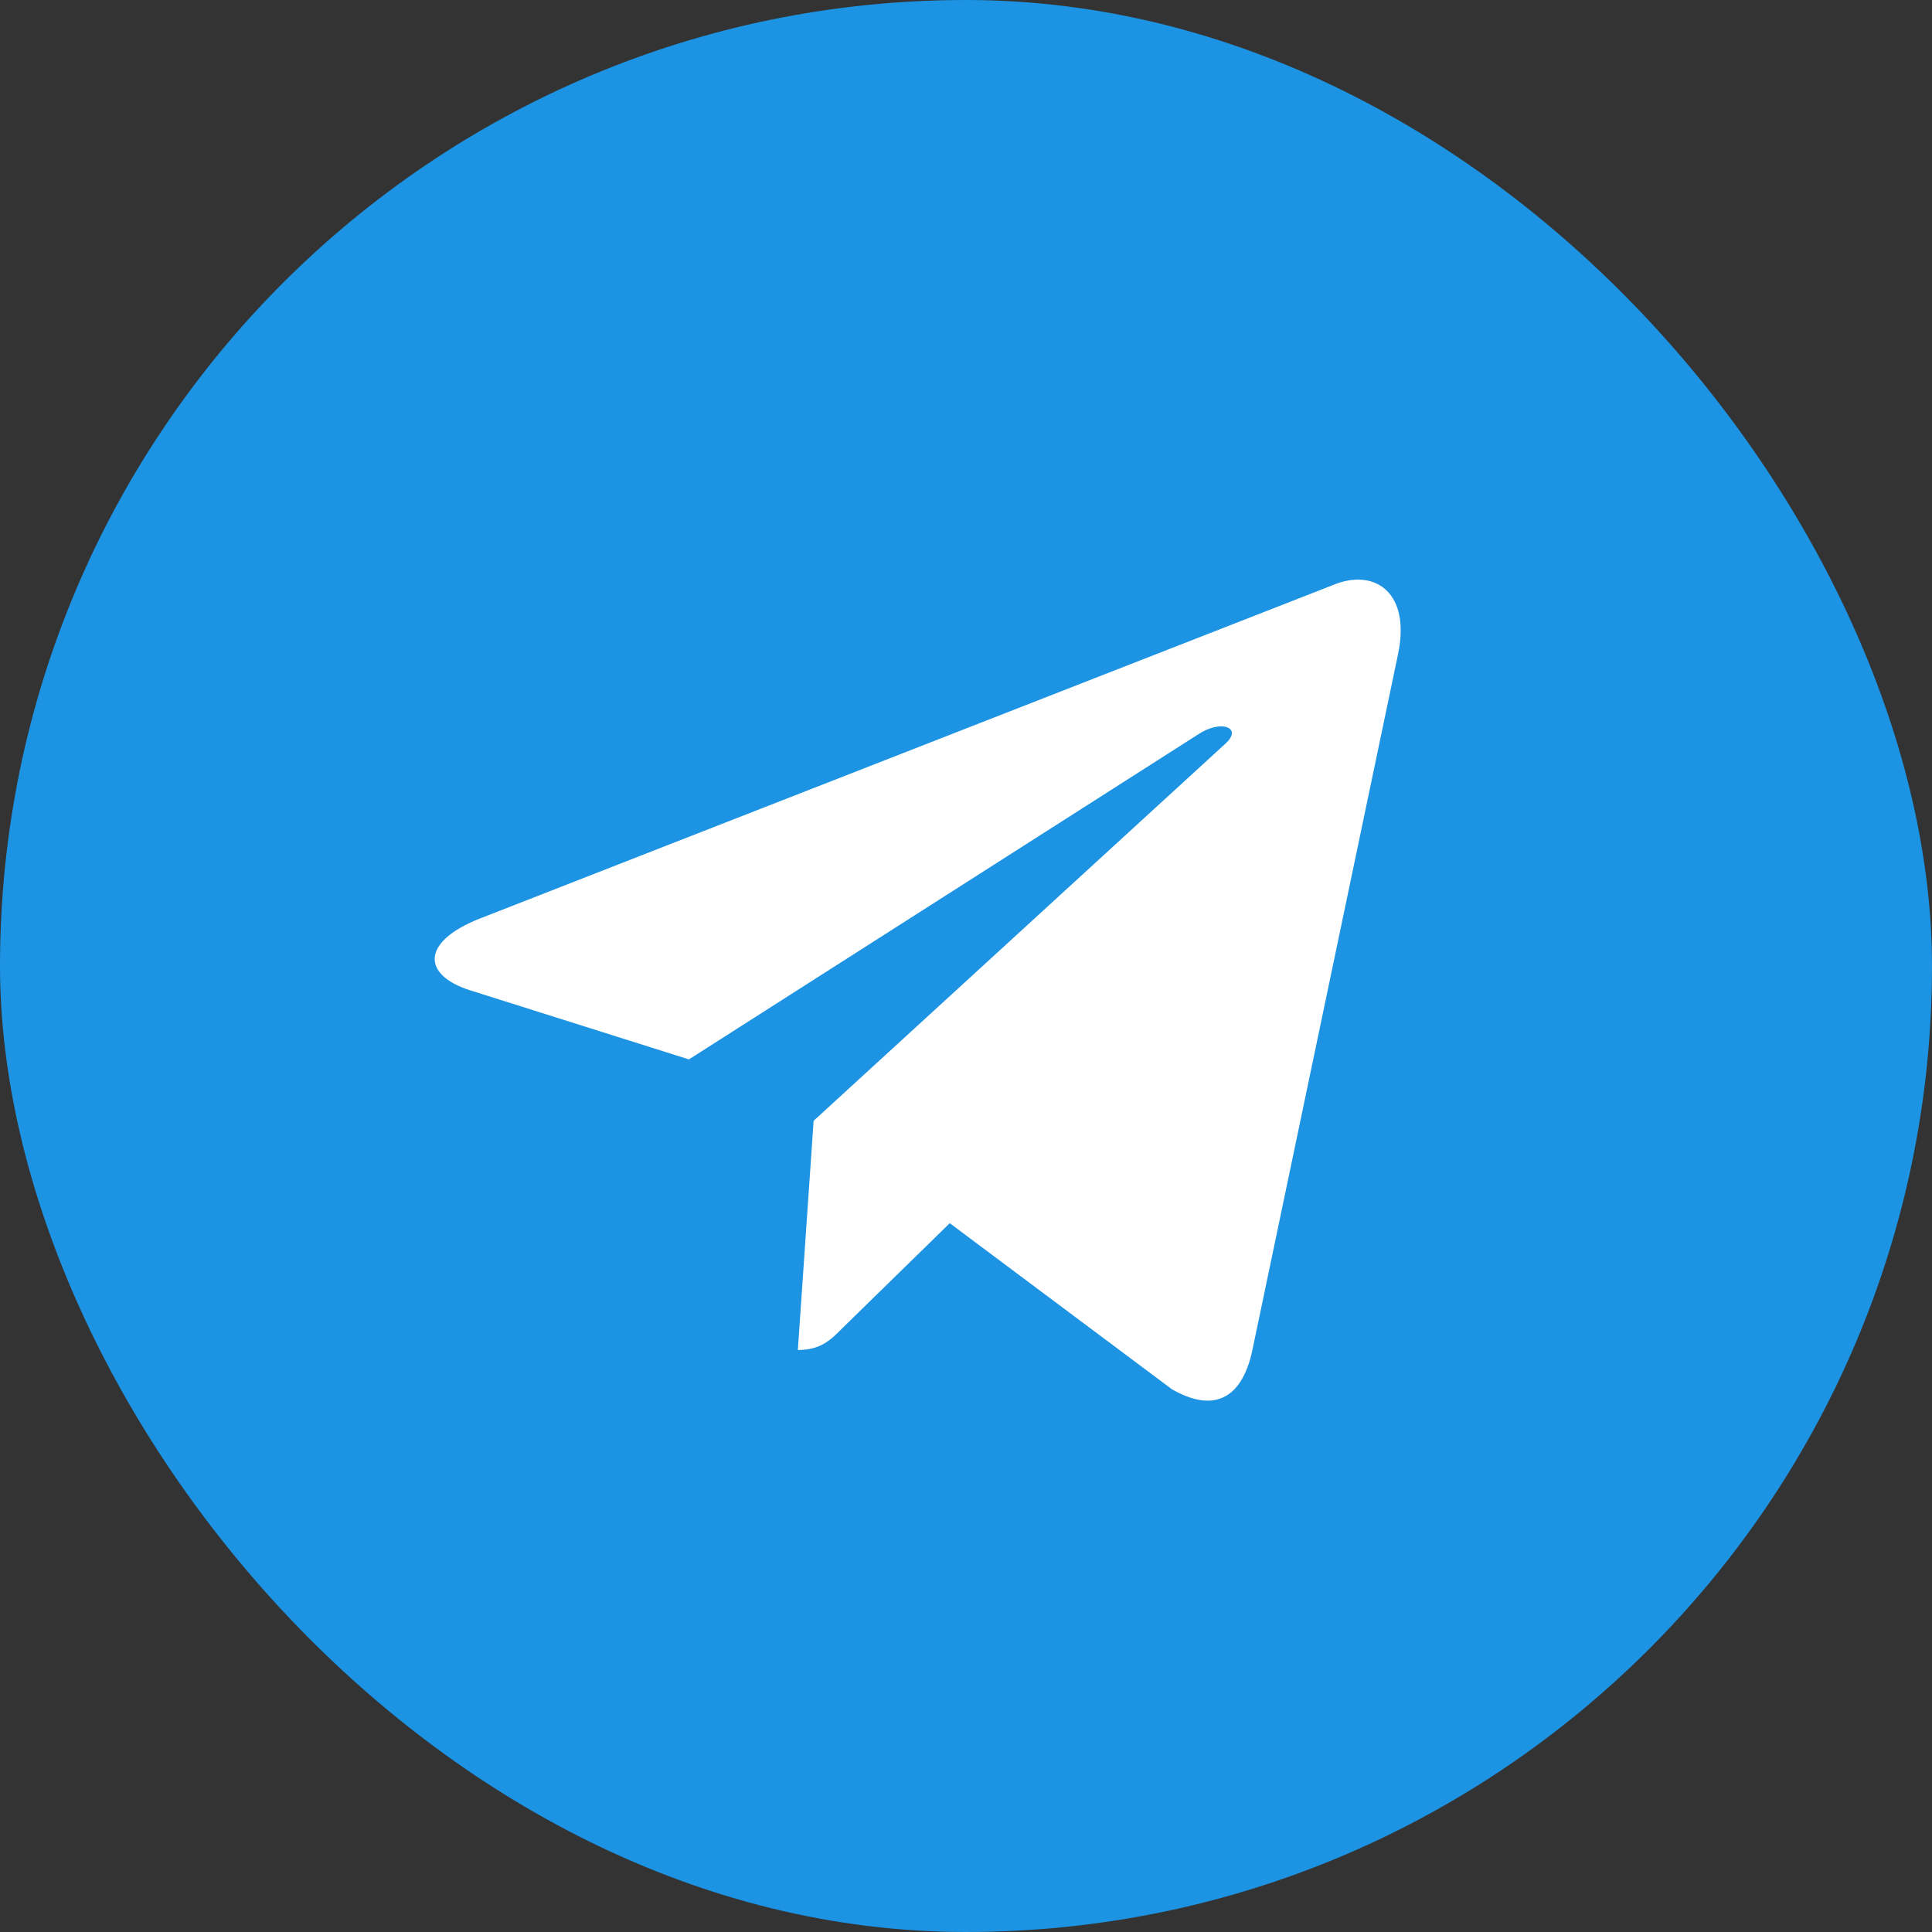
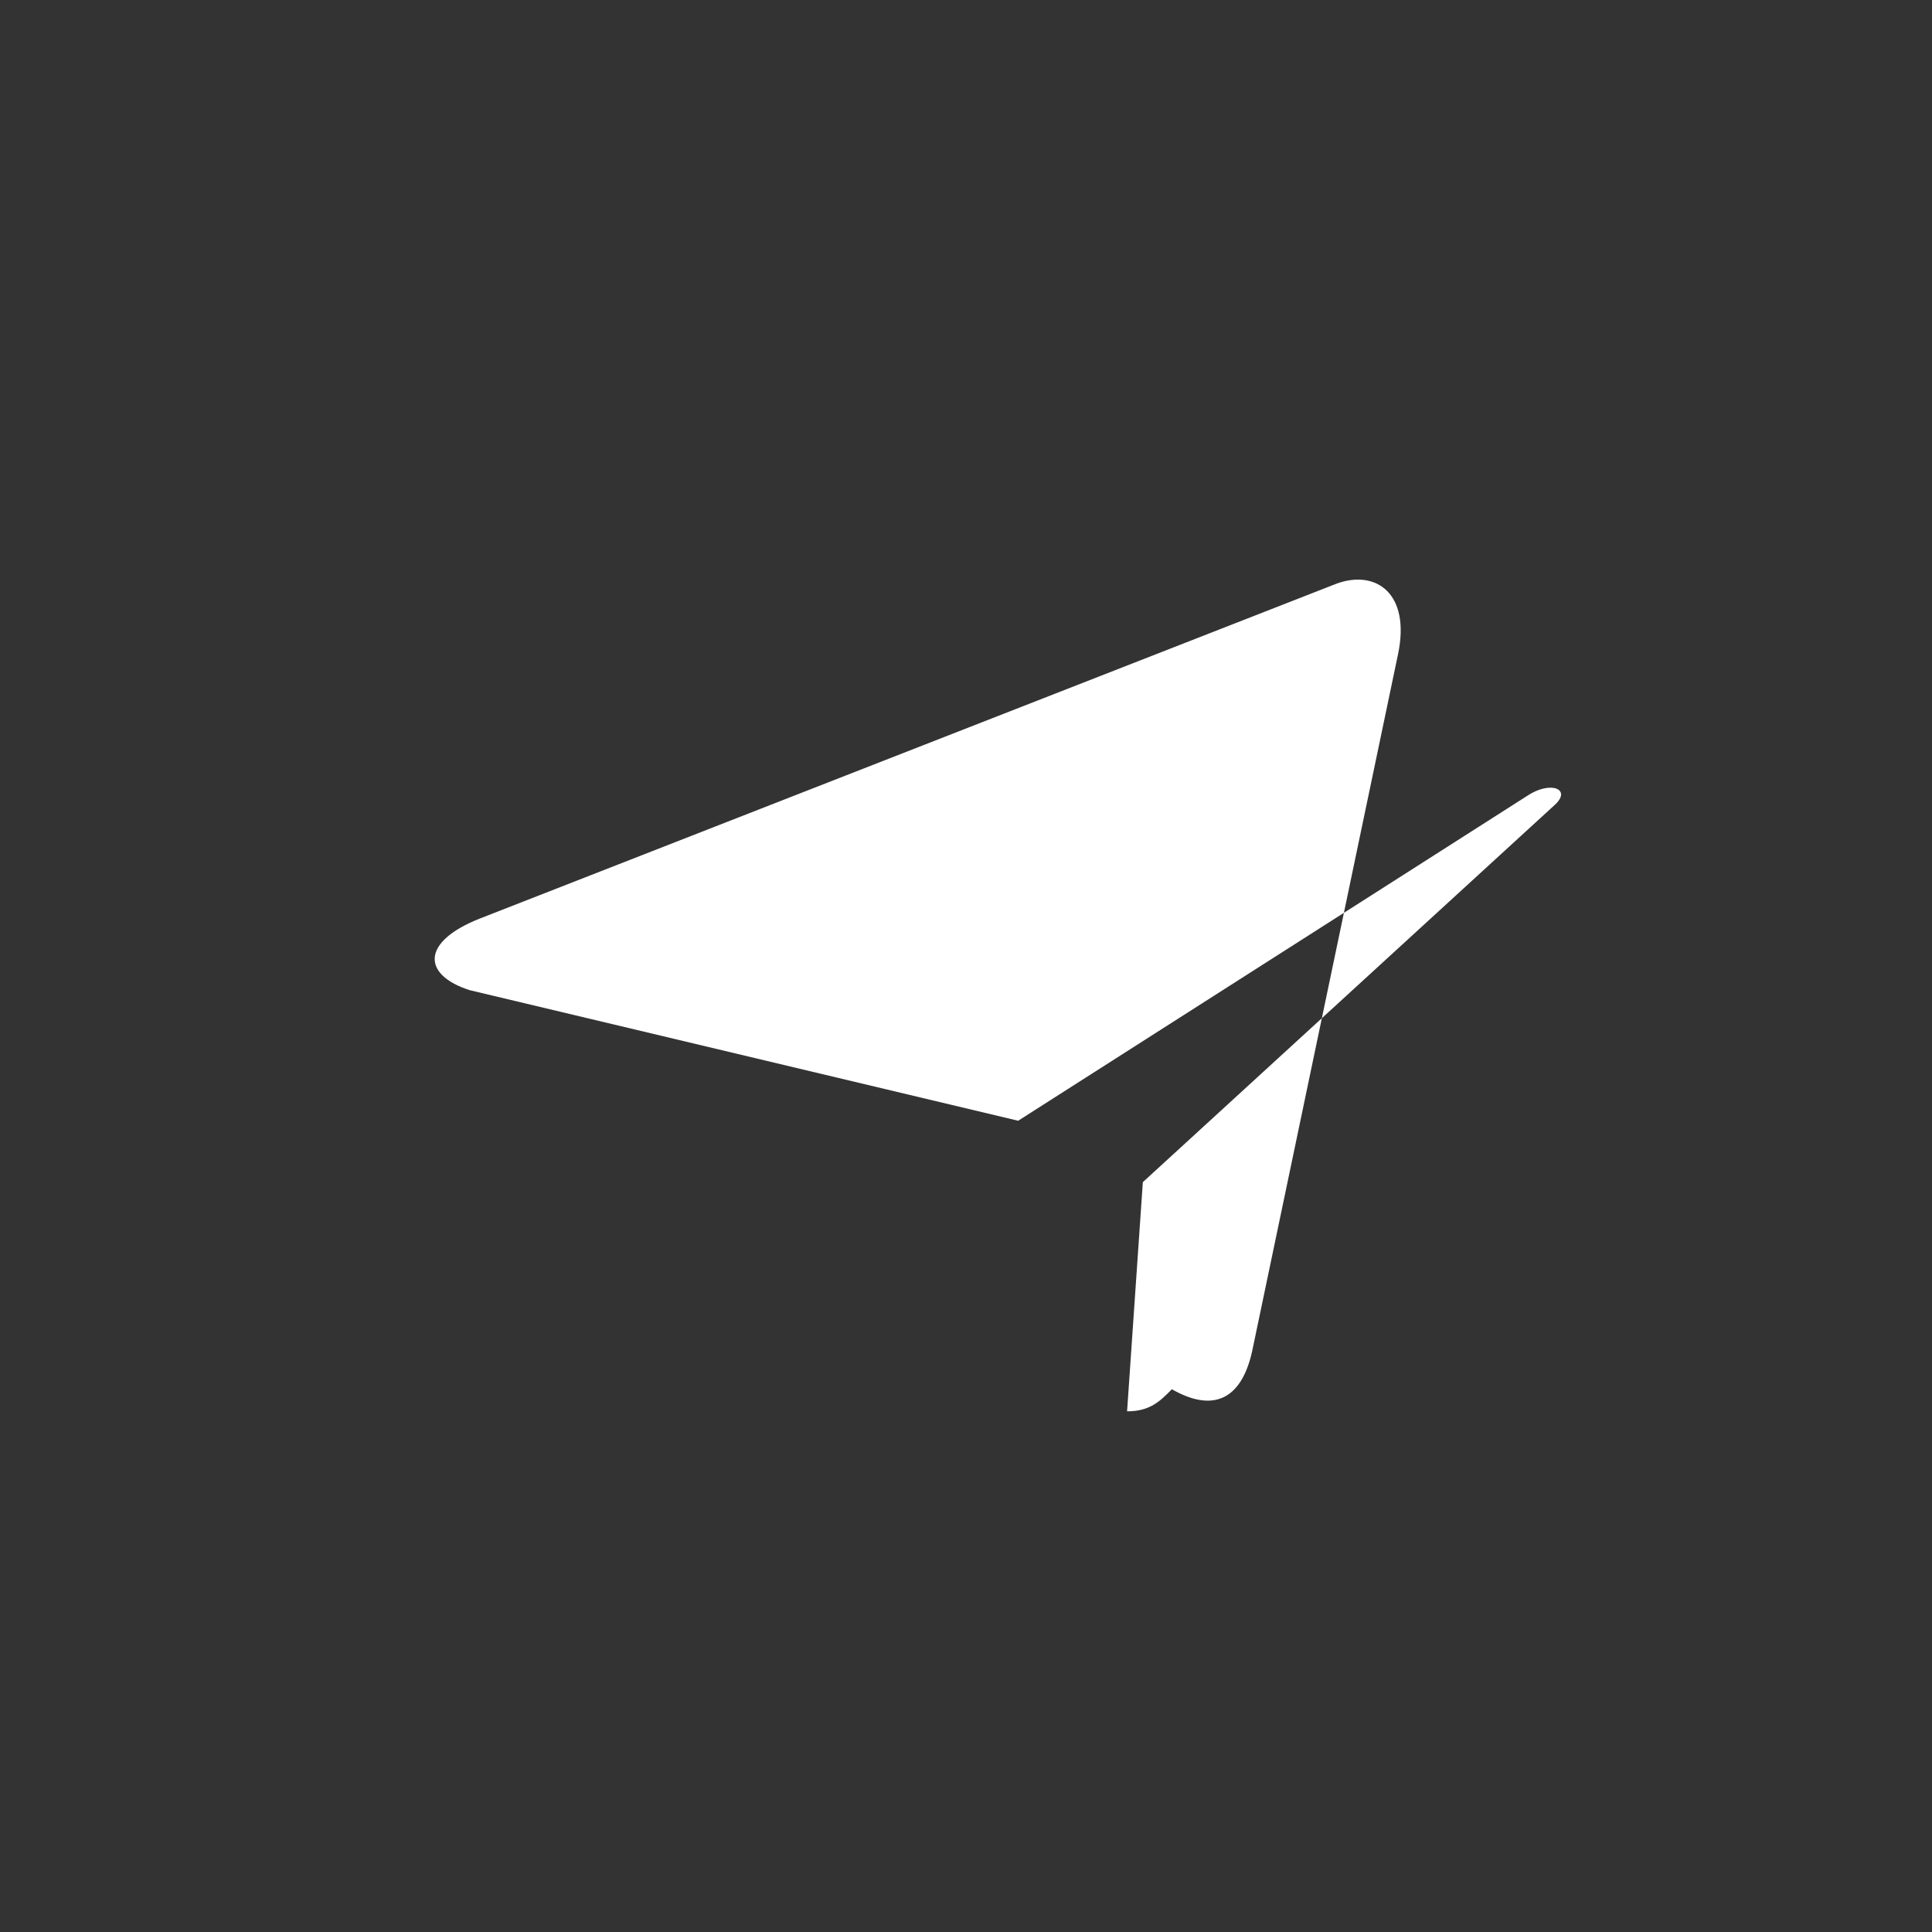
<svg xmlns="http://www.w3.org/2000/svg" width="32" height="32" viewBox="0 0 32 32" fill="none">
  <rect x="0" y="0" width="32" height="32" fill="#333333" stroke="none" />
-   <rect width="32" height="32" rx="16" fill="#1C93E3" />
-   <path d="m7.945 15.215 14.19-5.547c.658-.241 1.233.163 1.02 1.172L20.74 22.378c-.18.818-.659 1.017-1.33.632l-3.679-2.75-1.774 1.734c-.197.199-.362.366-.742.366l.261-3.796 6.819-6.245c.296-.265-.067-.414-.458-.15l-8.426 5.378L7.778 16.4c-.788-.254-.806-.8.167-1.185Z" fill="#fff" />
+   <path d="m7.945 15.215 14.19-5.547c.658-.241 1.233.163 1.02 1.172L20.74 22.378c-.18.818-.659 1.017-1.33.632c-.197.199-.362.366-.742.366l.261-3.796 6.819-6.245c.296-.265-.067-.414-.458-.15l-8.426 5.378L7.778 16.4c-.788-.254-.806-.8.167-1.185Z" fill="#fff" />
</svg>